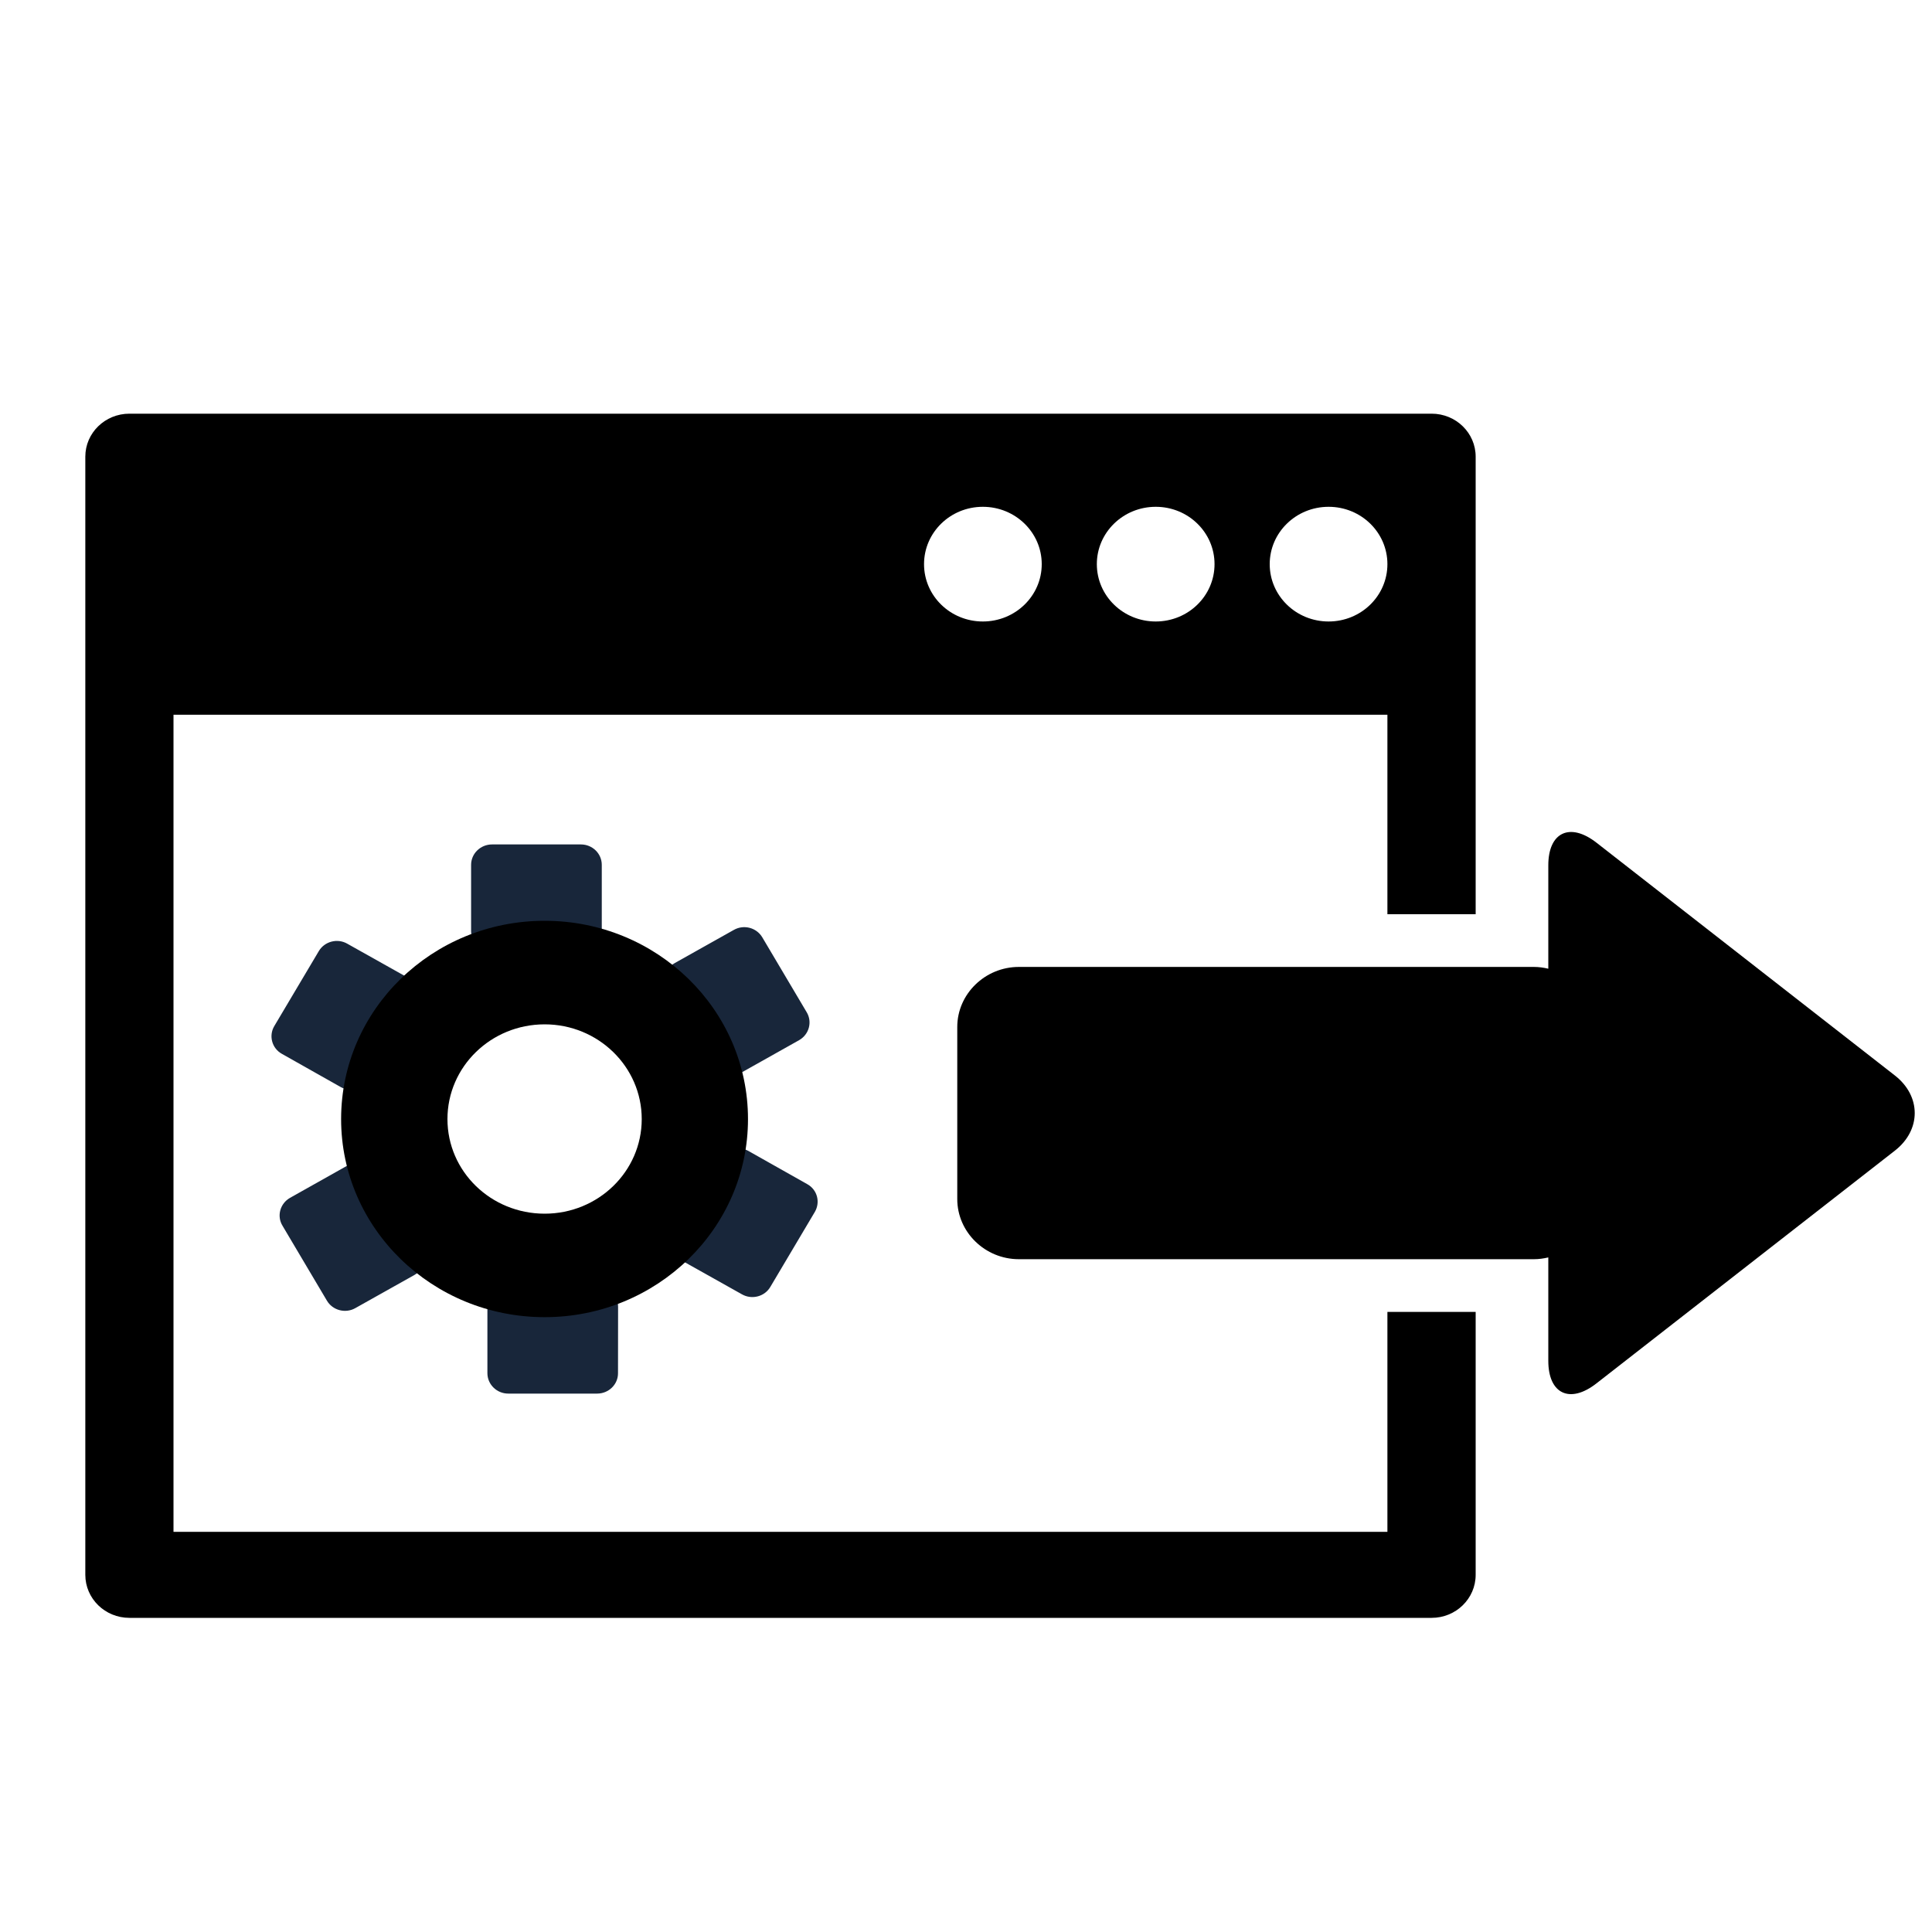
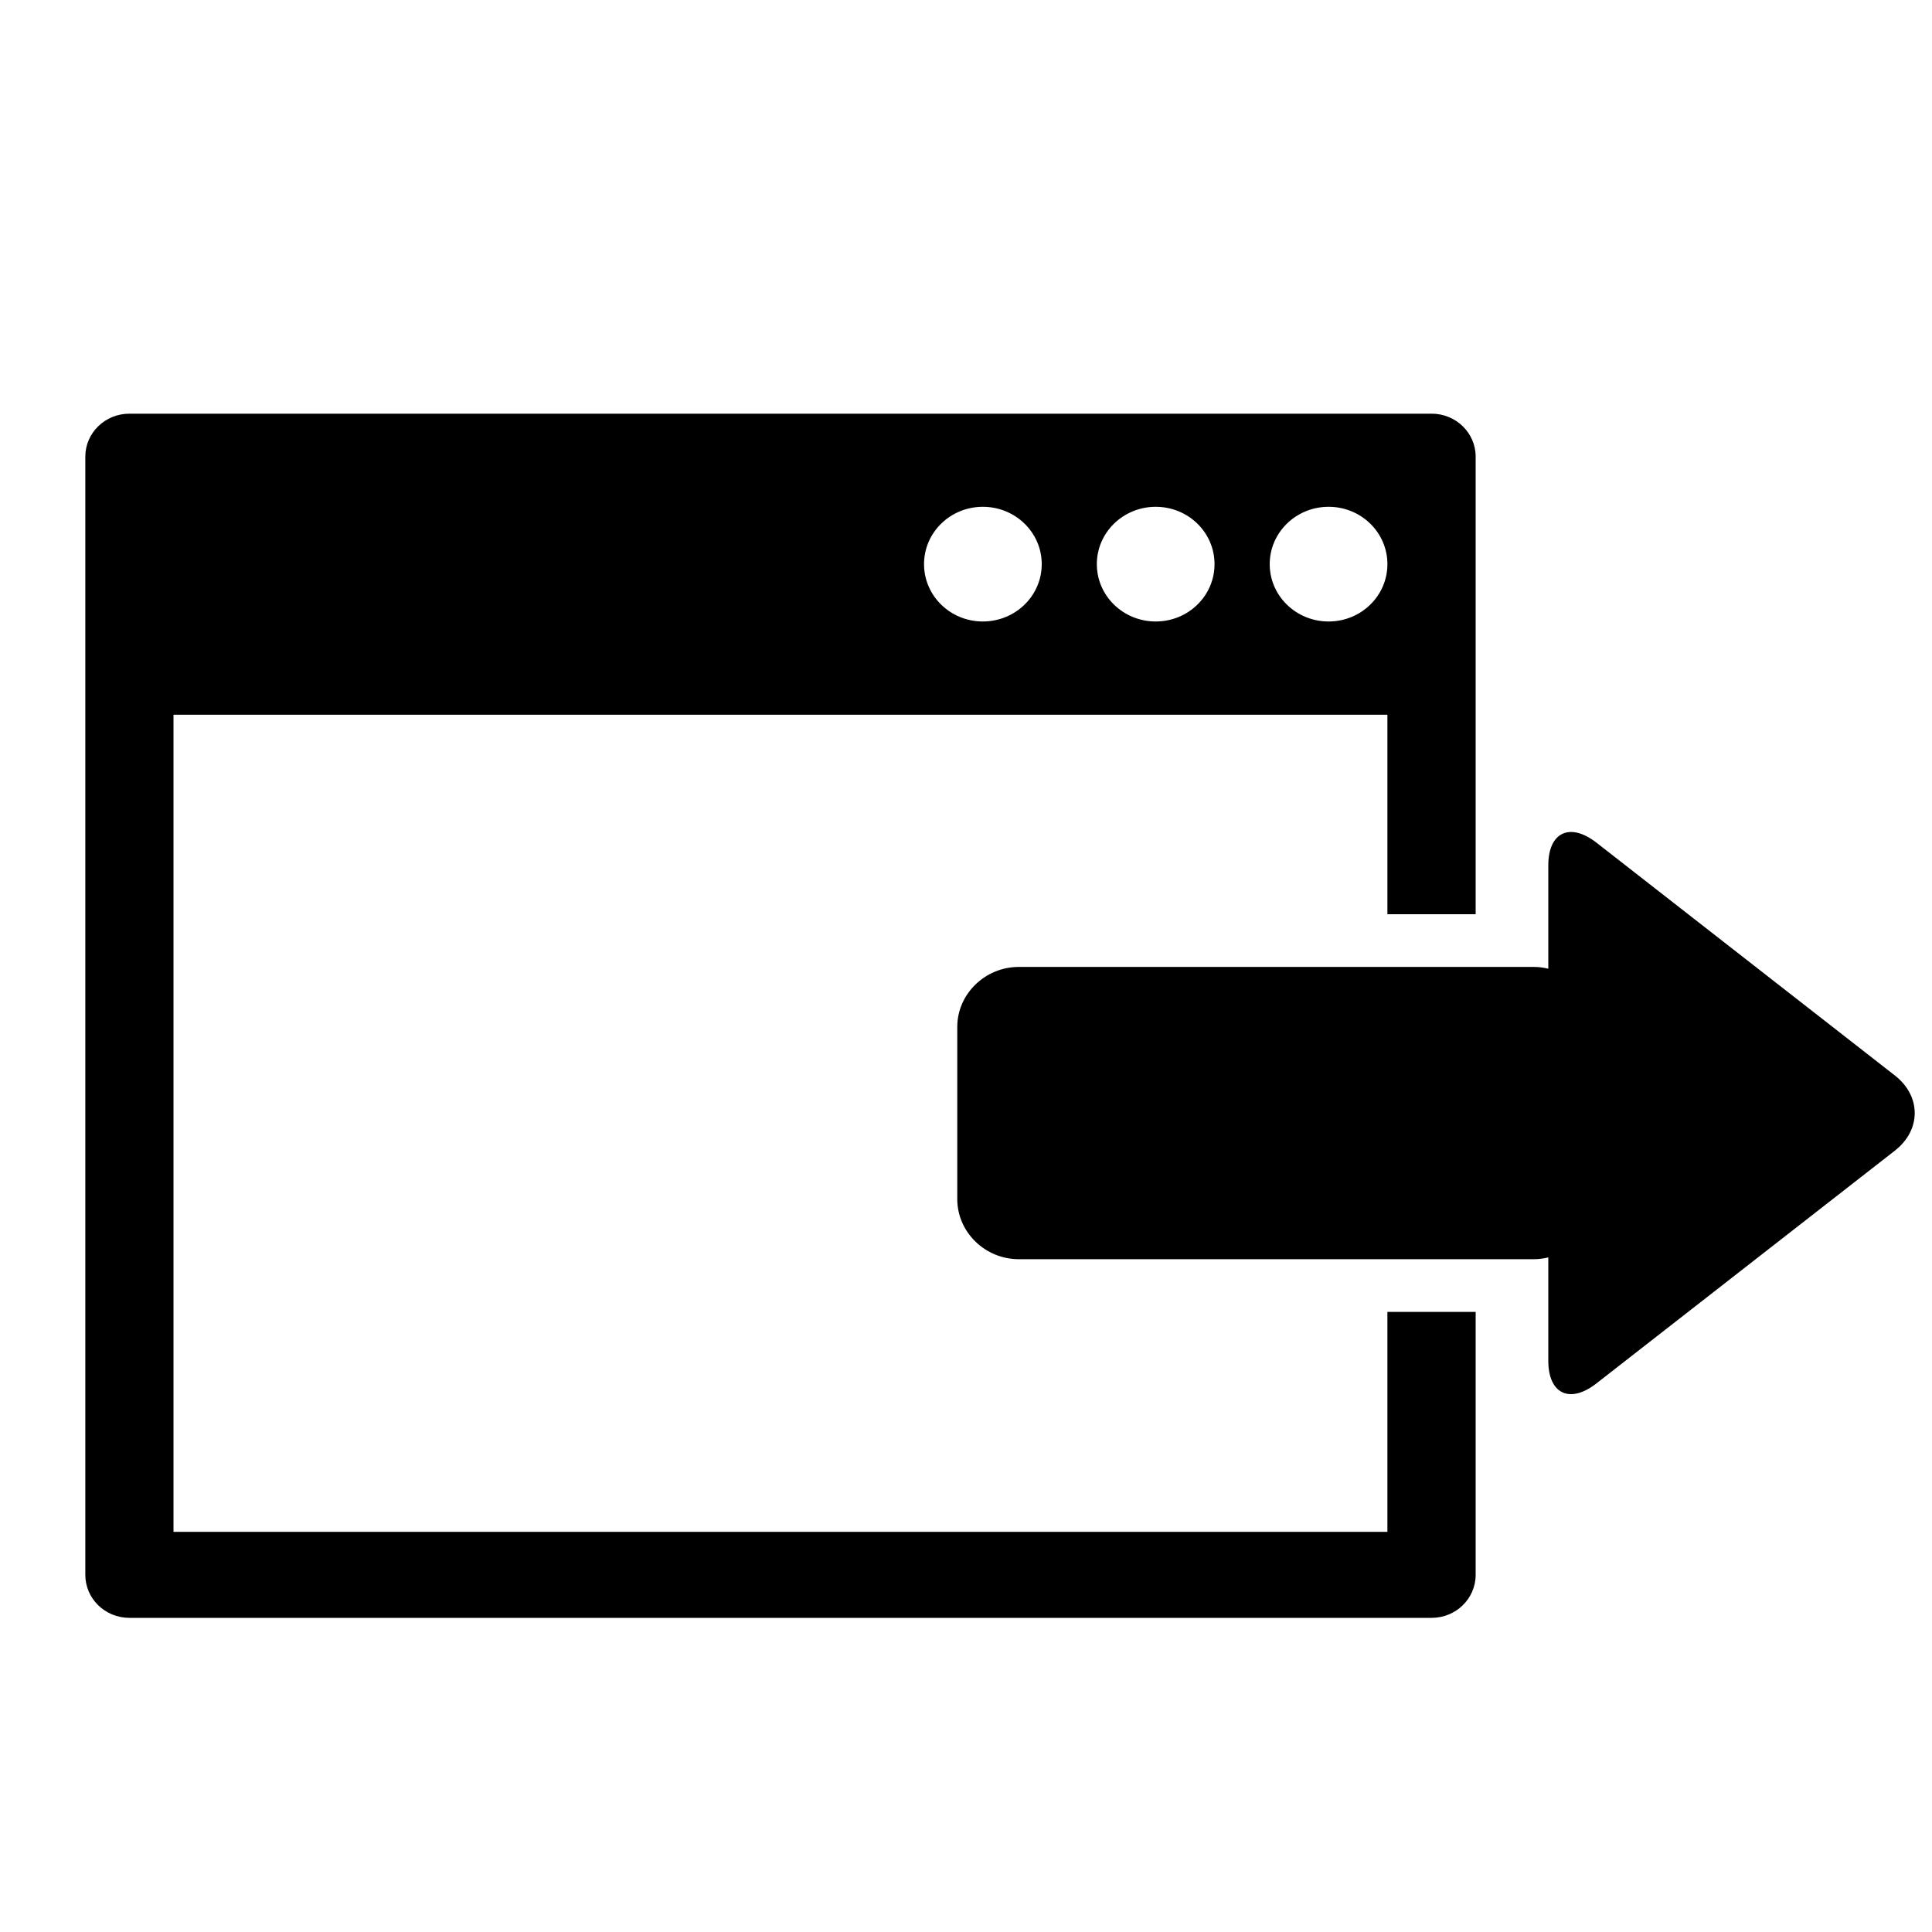
<svg xmlns="http://www.w3.org/2000/svg" width="25" height="25" viewBox="0 0 25 25">
  <g fill="none" fill-rule="evenodd" transform="translate(1 5)">
    <path fill="#000" d="M11.718,1.558 C12.139,1.558 12.48,1.89 12.48,2.3 C12.48,2.71 12.139,3.042 11.718,3.042 C11.297,3.042 10.957,2.71 10.957,2.3 C10.957,1.89 11.297,1.558 11.718,1.558 Z M13.955,1.558 C14.376,1.558 14.716,1.89 14.716,2.3 C14.716,2.71 14.376,3.042 13.955,3.042 C13.534,3.042 13.193,2.71 13.193,2.3 C13.193,1.89 13.534,1.558 13.955,1.558 Z M16.192,1.558 C16.613,1.558 16.953,1.89 16.953,2.3 C16.953,2.71 16.613,3.042 16.192,3.042 C15.771,3.042 15.43,2.71 15.43,2.3 C15.43,1.89 15.771,1.558 16.192,1.558 Z M16.953,11.976 L16.953,14.822 L1.245,14.822 L1.245,4.249 L16.953,4.249 L16.953,6.83 L18.095,6.83 L18.095,0.909 C18.095,0.602 17.84,0.353 17.525,0.353 L0.675,0.353 C0.359,0.353 0.104,0.602 0.104,0.909 L0.104,15.378 C0.104,15.686 0.359,15.935 0.675,15.935 L17.525,15.935 C17.84,15.935 18.095,15.686 18.095,15.378 L18.095,11.976 L16.953,11.976 Z" />
    <path fill="#000" d="M23.52,8.917 L19.658,5.904 C19.315,5.637 19.035,5.769 19.035,6.197 L19.035,7.535 C18.975,7.521 18.913,7.512 18.849,7.512 L12.184,7.512 C11.747,7.512 11.387,7.862 11.387,8.289 L11.387,10.516 C11.387,10.944 11.747,11.294 12.184,11.294 L18.849,11.294 C18.913,11.294 18.975,11.285 19.035,11.271 L19.035,12.609 C19.035,13.038 19.315,13.169 19.658,12.901 L23.52,9.889 C23.862,9.622 23.862,9.184 23.52,8.917" />
-     <path fill="#18263A" d="M6.787 7.048C6.787 7.194 6.666 7.312 6.517 7.312L5.367 7.312C5.218 7.312 5.096 7.194 5.096 7.048L5.096 6.191C5.096 6.045 5.218 5.927 5.367 5.927L6.517 5.927C6.666 5.927 6.787 6.045 6.787 6.191L6.787 7.048M4.256 7.639C4.385 7.713 4.429 7.874 4.354 8.001L3.78 8.97C3.704 9.096 3.54 9.138 3.41 9.067L2.648 8.637C2.519 8.566 2.475 8.403 2.549 8.278L3.125 7.308C3.199 7.182 3.365 7.138 3.493 7.211L4.256 7.639M3.516 10.071C3.645 9.998 3.81 10.042 3.886 10.168L4.46 11.138C4.535 11.264 4.49 11.426 4.361 11.499L3.598 11.927C3.47 12 3.304 11.956 3.23 11.83L2.655 10.86C2.579 10.734 2.625 10.573 2.753 10.5L3.516 10.071M5.307 11.912C5.307 11.765 5.427 11.648 5.578 11.648L6.727 11.648C6.877 11.648 6.998 11.765 6.998 11.91L6.997 12.769C6.998 12.914 6.877 13.033 6.727 13.033L5.576 13.033C5.428 13.033 5.307 12.914 5.307 12.769L5.307 11.912M7.839 11.321C7.709 11.246 7.664 11.087 7.74 10.961L8.315 9.991C8.387 9.864 8.555 9.821 8.684 9.893L9.446 10.323C9.575 10.394 9.618 10.555 9.544 10.682L8.969 11.651C8.896 11.778 8.729 11.822 8.6 11.748L7.839 11.321M8.578 8.888C8.449 8.961 8.284 8.919 8.209 8.791L7.634 7.821C7.559 7.696 7.602 7.534 7.733 7.461L8.494 7.034C8.624 6.959 8.789 7.003 8.864 7.129L9.439 8.099C9.514 8.225 9.469 8.387 9.34 8.46L8.578 8.888" />
-     <path fill="#000" d="M6.048,10.705 C5.352,10.705 4.79,10.158 4.79,9.481 C4.79,8.804 5.352,8.255 6.048,8.255 C6.741,8.255 7.304,8.804 7.304,9.481 C7.304,10.158 6.741,10.705 6.048,10.705 Z M6.048,6.915 C4.593,6.915 3.414,8.063 3.414,9.481 C3.414,10.896 4.593,12.044 6.048,12.044 C7.501,12.044 8.679,10.896 8.679,9.481 C8.679,8.063 7.501,6.915 6.048,6.915 Z" />
  </g>
</svg>